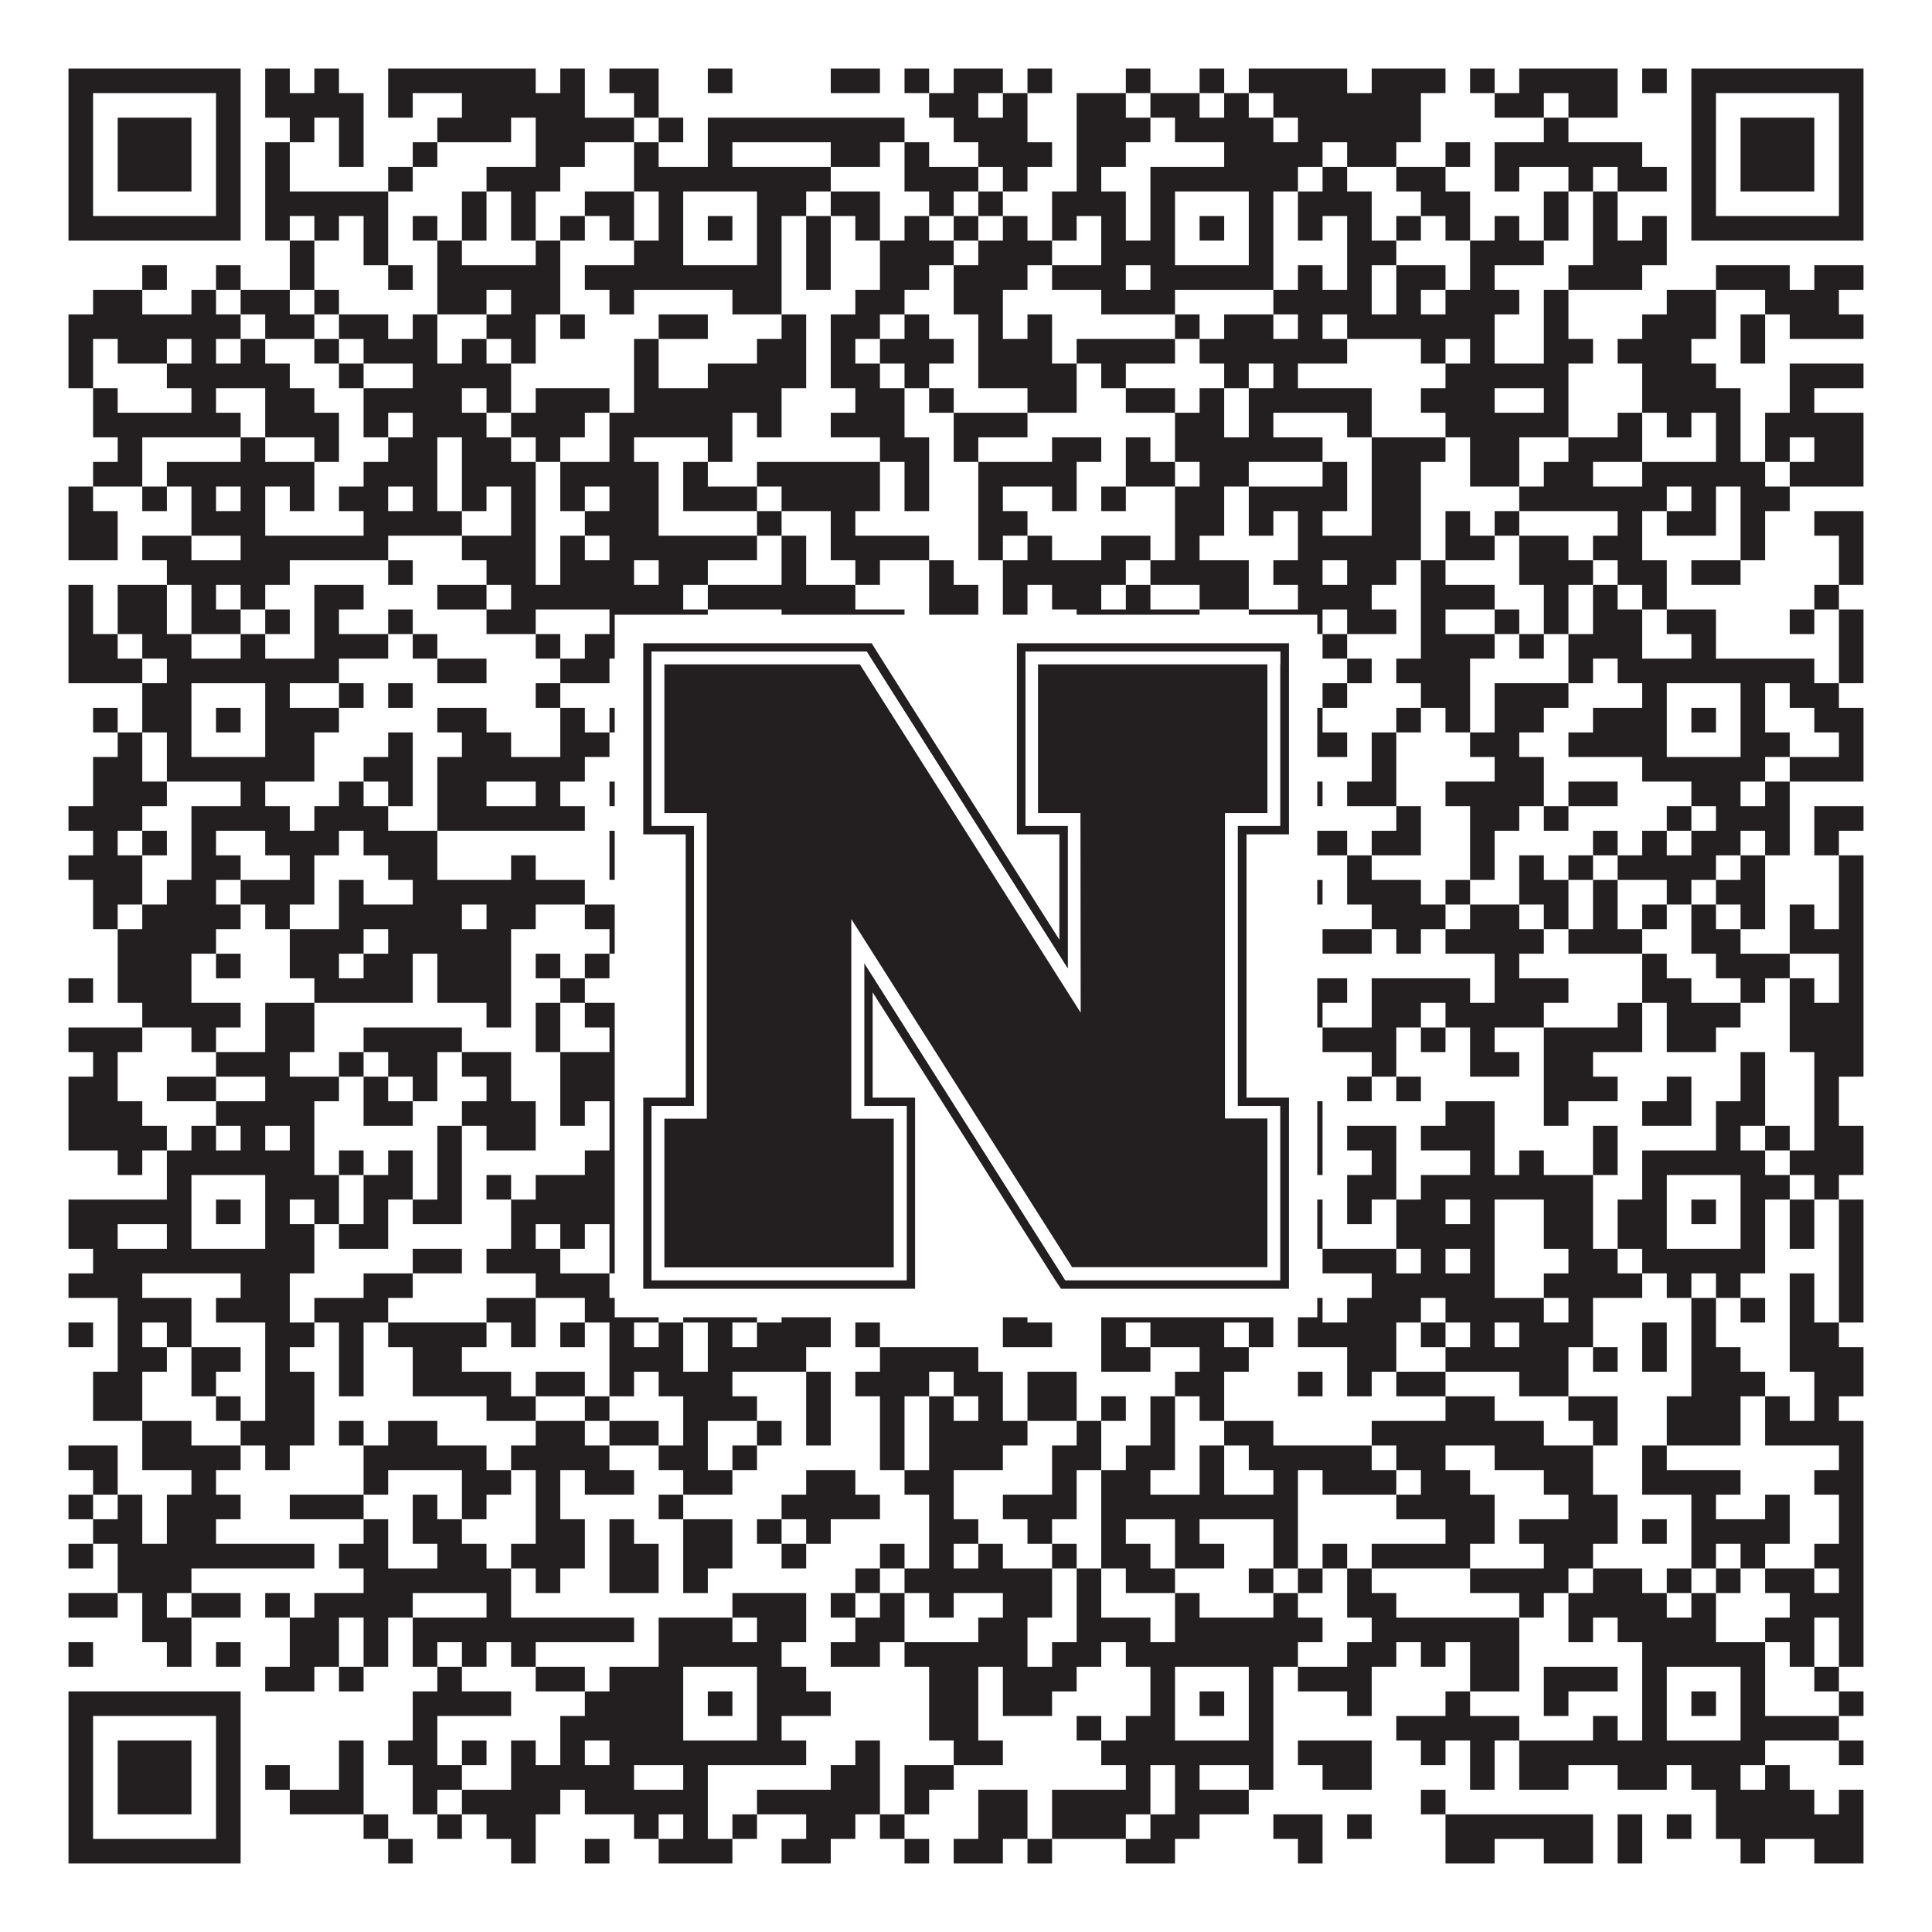
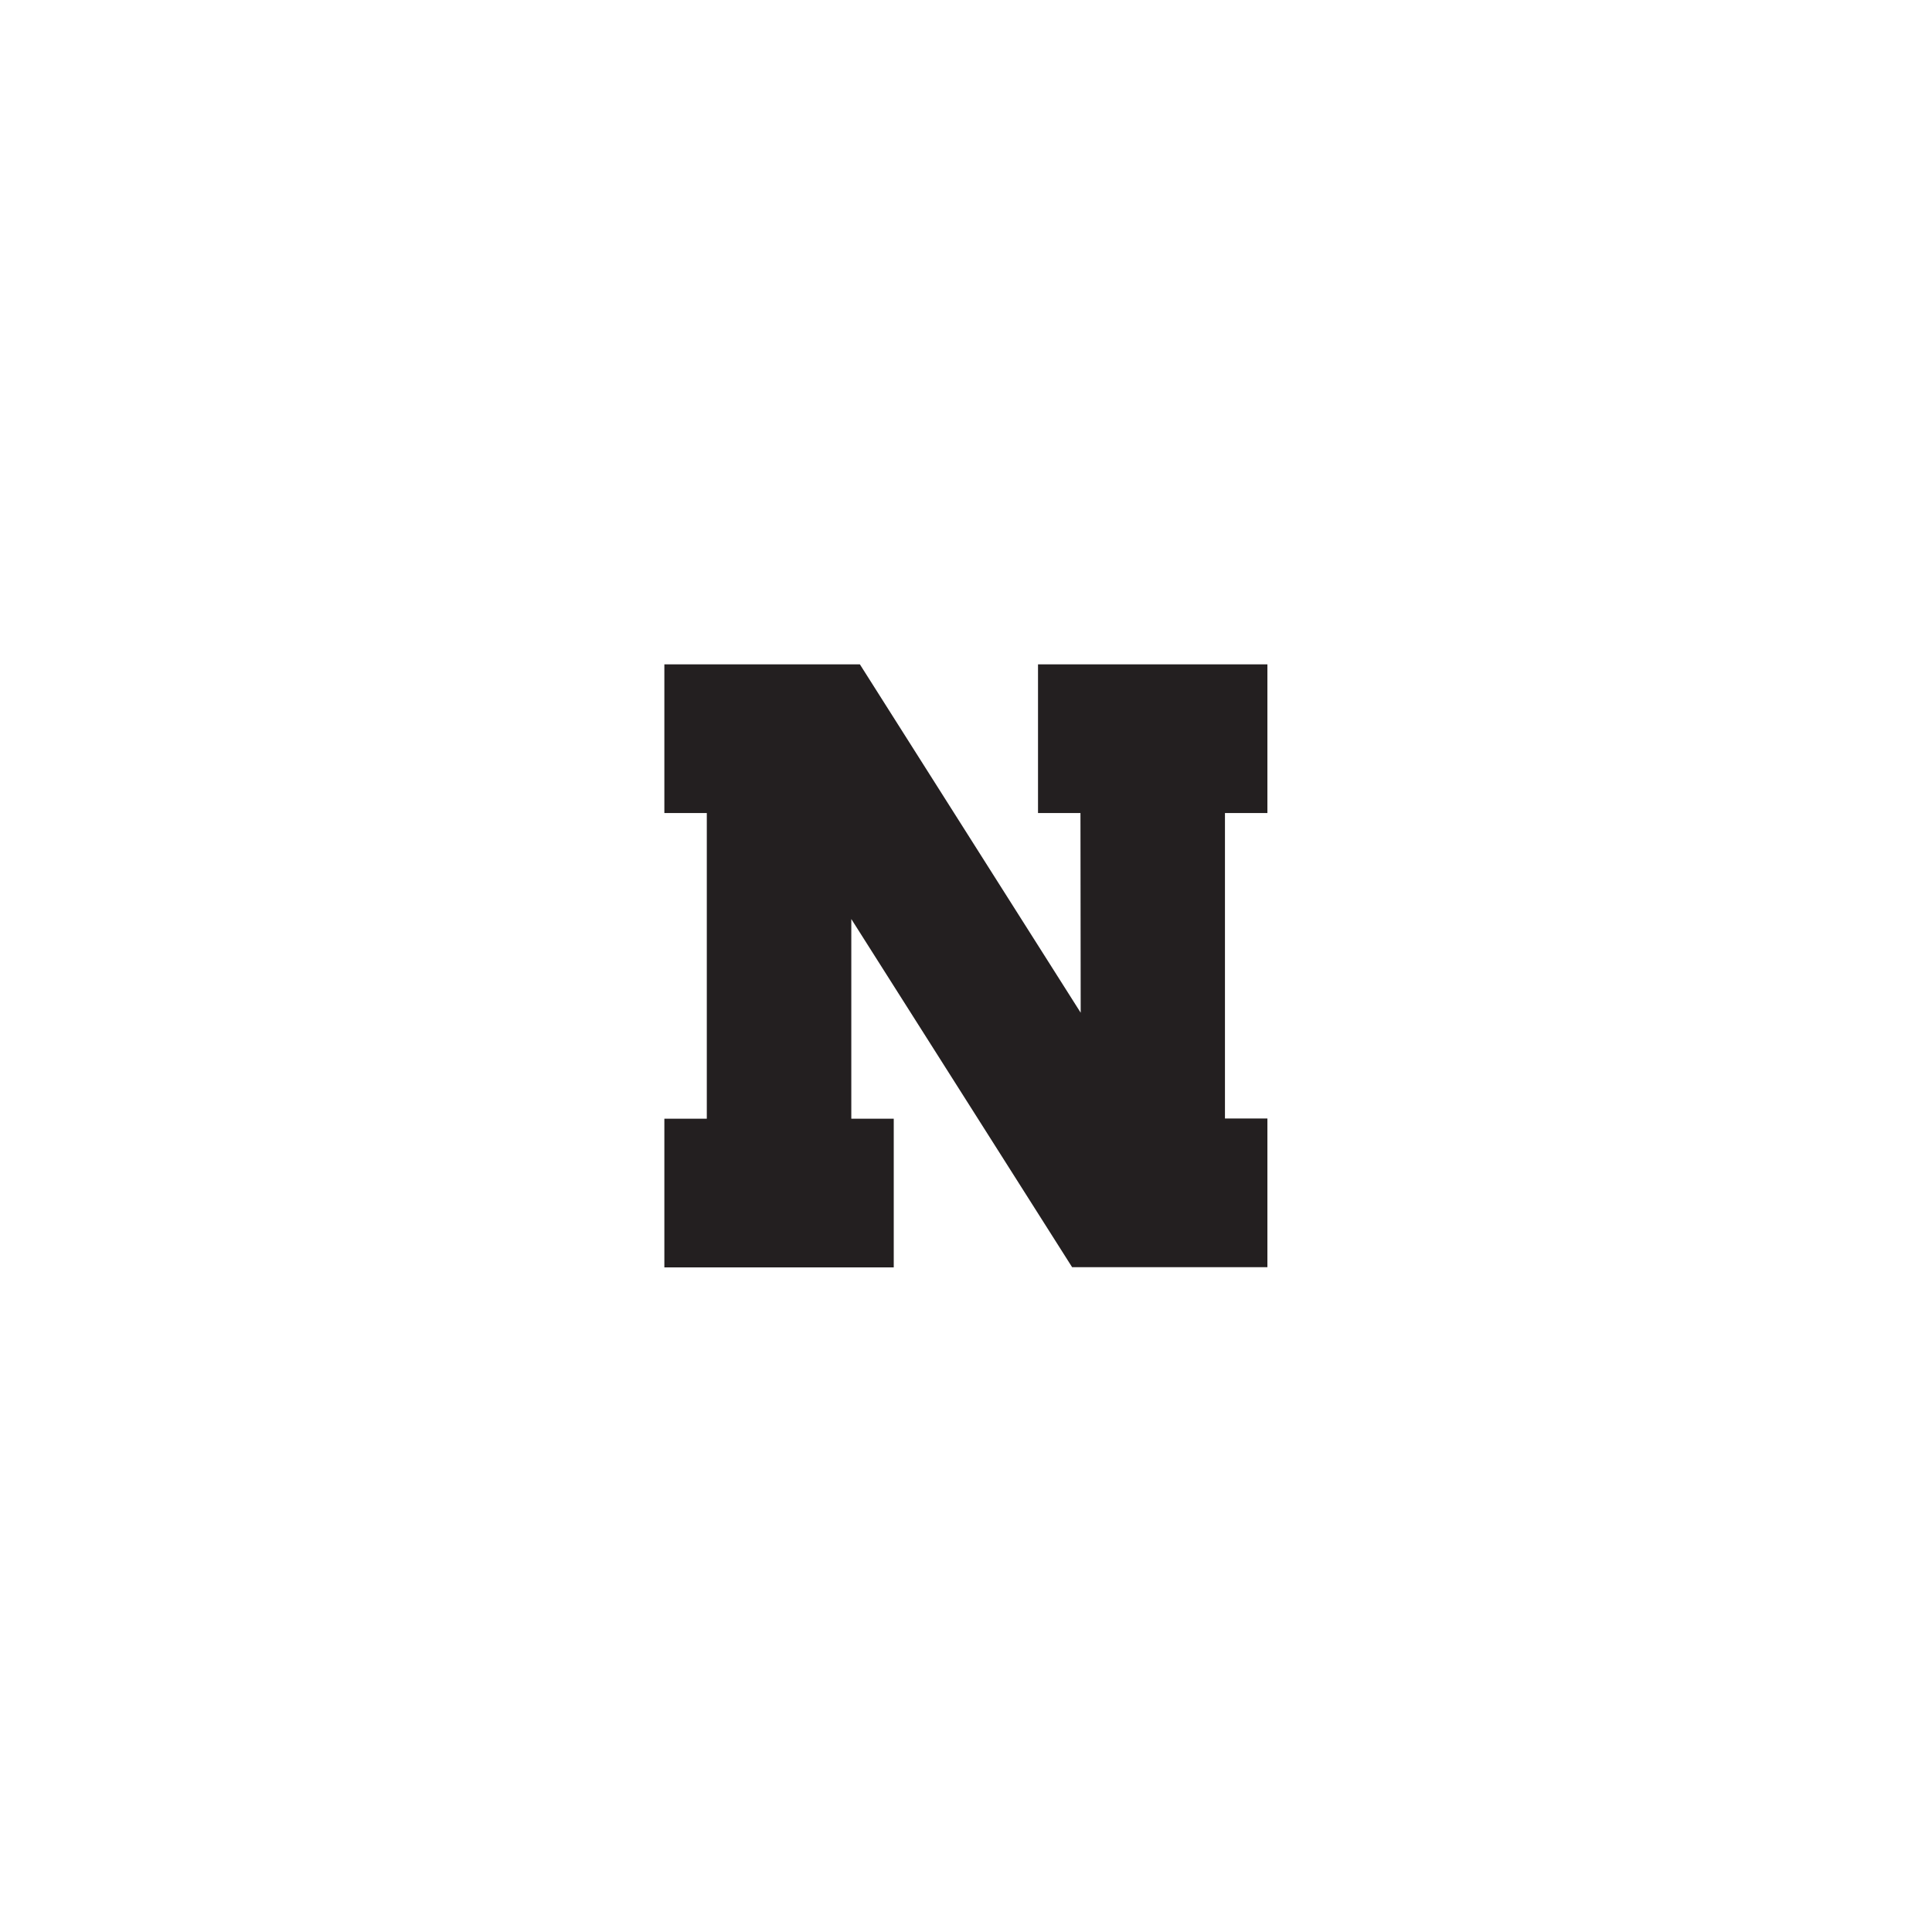
<svg xmlns="http://www.w3.org/2000/svg" version="1.1" width="1100px" height="1100px" viewBox="0 0 1100 1100">
  <rect x="0" y="0" width="1100" height="1100" fill="#ffffff" fill-opacity="1" />
-   <path fill="#231f20" fill-opacity="1" d="M39,39L137,39L137,53L39,53ZM151,39L165,39L165,53L151,53ZM179,39L193,39L193,53L179,53ZM221,39L305,39L305,53L221,53ZM319,39L333,39L333,53L319,53ZM347,39L375,39L375,53L347,53ZM403,39L417,39L417,53L403,53ZM473,39L501,39L501,53L473,53ZM515,39L529,39L529,53L515,53ZM543,39L571,39L571,53L543,53ZM585,39L599,39L599,53L585,53ZM641,39L655,39L655,53L641,53ZM683,39L697,39L697,53L683,53ZM711,39L767,39L767,53L711,53ZM781,39L823,39L823,53L781,53ZM837,39L851,39L851,53L837,53ZM865,39L921,39L921,53L865,53ZM935,39L949,39L949,53L935,53ZM963,39L1061,39L1061,53L963,53ZM39,53L53,53L53,67L39,67ZM123,53L137,53L137,67L123,67ZM151,53L207,53L207,67L151,67ZM221,53L235,53L235,67L221,67ZM263,53L333,53L333,67L263,67ZM361,53L375,53L375,67L361,67ZM529,53L557,53L557,67L529,67ZM571,53L585,53L585,67L571,67ZM613,53L641,53L641,67L613,67ZM655,53L683,53L683,67L655,67ZM697,53L711,53L711,67L697,67ZM725,53L809,53L809,67L725,67ZM851,53L879,53L879,67L851,67ZM893,53L921,53L921,67L893,67ZM963,53L977,53L977,67L963,67ZM1047,53L1061,53L1061,67L1047,67ZM39,67L53,67L53,81L39,81ZM67,67L109,67L109,81L67,81ZM123,67L137,67L137,81L123,81ZM165,67L179,67L179,81L165,81ZM193,67L207,67L207,81L193,81ZM249,67L291,67L291,81L249,81ZM305,67L361,67L361,81L305,81ZM375,67L389,67L389,81L375,81ZM403,67L515,67L515,81L403,81ZM543,67L585,67L585,81L543,81ZM613,67L655,67L655,81L613,81ZM669,67L725,67L725,81L669,81ZM739,67L809,67L809,81L739,81ZM879,67L893,67L893,81L879,81ZM963,67L977,67L977,81L963,81ZM991,67L1033,67L1033,81L991,81ZM1047,67L1061,67L1061,81L1047,81ZM39,81L53,81L53,95L39,95ZM67,81L109,81L109,95L67,95ZM123,81L137,81L137,95L123,95ZM151,81L165,81L165,95L151,95ZM193,81L207,81L207,95L193,95ZM235,81L249,81L249,95L235,95ZM305,81L333,81L333,95L305,95ZM361,81L375,81L375,95L361,95ZM403,81L417,81L417,95L403,95ZM473,81L501,81L501,95L473,95ZM515,81L529,81L529,95L515,95ZM557,81L599,81L599,95L557,95ZM613,81L641,81L641,95L613,95ZM697,81L753,81L753,95L697,95ZM767,81L795,81L795,95L767,95ZM823,81L837,81L837,95L823,95ZM851,81L935,81L935,95L851,95ZM963,81L977,81L977,95L963,95ZM991,81L1033,81L1033,95L991,95ZM1047,81L1061,81L1061,95L1047,95ZM39,95L53,95L53,109L39,109ZM67,95L109,95L109,109L67,109ZM123,95L137,95L137,109L123,109ZM151,95L165,95L165,109L151,109ZM221,95L235,95L235,109L221,109ZM277,95L319,95L319,109L277,109ZM361,95L473,95L473,109L361,109ZM515,95L557,95L557,109L515,109ZM571,95L585,95L585,109L571,109ZM613,95L627,95L627,109L613,109ZM655,95L739,95L739,109L655,109ZM753,95L767,95L767,109L753,109ZM795,95L823,95L823,109L795,109ZM851,95L865,95L865,109L851,109ZM893,95L907,95L907,109L893,109ZM921,95L949,95L949,109L921,109ZM963,95L977,95L977,109L963,109ZM991,95L1033,95L1033,109L991,109ZM1047,95L1061,95L1061,109L1047,109ZM39,109L53,109L53,123L39,123ZM123,109L137,109L137,123L123,123ZM151,109L221,109L221,123L151,123ZM263,109L277,109L277,123L263,123ZM291,109L305,109L305,123L291,123ZM333,109L361,109L361,123L333,123ZM375,109L389,109L389,123L375,123ZM431,109L459,109L459,123L431,123ZM473,109L501,109L501,123L473,123ZM529,109L543,109L543,123L529,123ZM557,109L571,109L571,123L557,123ZM599,109L641,109L641,123L599,123ZM655,109L669,109L669,123L655,123ZM711,109L725,109L725,123L711,123ZM739,109L781,109L781,123L739,123ZM809,109L837,109L837,123L809,123ZM879,109L893,109L893,123L879,123ZM907,109L921,109L921,123L907,123ZM963,109L977,109L977,123L963,123ZM1047,109L1061,109L1061,123L1047,123ZM39,123L137,123L137,137L39,137ZM151,123L165,123L165,137L151,137ZM179,123L193,123L193,137L179,137ZM207,123L221,123L221,137L207,137ZM235,123L249,123L249,137L235,137ZM263,123L277,123L277,137L263,137ZM291,123L305,123L305,137L291,137ZM319,123L333,123L333,137L319,137ZM347,123L361,123L361,137L347,137ZM375,123L389,123L389,137L375,137ZM403,123L417,123L417,137L403,137ZM431,123L445,123L445,137L431,137ZM459,123L473,123L473,137L459,137ZM487,123L501,123L501,137L487,137ZM515,123L529,123L529,137L515,137ZM543,123L557,123L557,137L543,137ZM571,123L585,123L585,137L571,137ZM599,123L613,123L613,137L599,137ZM627,123L641,123L641,137L627,137ZM655,123L669,123L669,137L655,137ZM683,123L697,123L697,137L683,137ZM711,123L725,123L725,137L711,137ZM739,123L753,123L753,137L739,137ZM767,123L781,123L781,137L767,137ZM795,123L809,123L809,137L795,137ZM823,123L837,123L837,137L823,137ZM851,123L865,123L865,137L851,137ZM879,123L893,123L893,137L879,137ZM907,123L921,123L921,137L907,137ZM935,123L949,123L949,137L935,137ZM963,123L1061,123L1061,137L963,137ZM165,137L179,137L179,151L165,151ZM207,137L221,137L221,151L207,151ZM249,137L263,137L263,151L249,151ZM305,137L319,137L319,151L305,151ZM361,137L389,137L389,151L361,151ZM431,137L445,137L445,151L431,151ZM459,137L473,137L473,151L459,151ZM501,137L543,137L543,151L501,151ZM557,137L599,137L599,151L557,151ZM627,137L669,137L669,151L627,151ZM711,137L725,137L725,151L711,151ZM767,137L795,137L795,151L767,151ZM837,137L879,137L879,151L837,151ZM907,137L949,137L949,151L907,151ZM81,151L95,151L95,165L81,165ZM123,151L137,151L137,165L123,165ZM165,151L179,151L179,165L165,165ZM221,151L235,151L235,165L221,165ZM249,151L319,151L319,165L249,165ZM333,151L445,151L445,165L333,165ZM459,151L473,151L473,165L459,165ZM501,151L529,151L529,165L501,165ZM543,151L585,151L585,165L543,165ZM599,151L641,151L641,165L599,165ZM655,151L725,151L725,165L655,165ZM739,151L753,151L753,165L739,165ZM767,151L781,151L781,165L767,165ZM795,151L823,151L823,165L795,165ZM837,151L851,151L851,165L837,165ZM893,151L935,151L935,165L893,165ZM977,151L1019,151L1019,165L977,165ZM1033,151L1061,151L1061,165L1033,165ZM53,165L81,165L81,179L53,179ZM109,165L123,165L123,179L109,179ZM137,165L165,165L165,179L137,179ZM179,165L193,165L193,179L179,179ZM249,165L277,165L277,179L249,179ZM291,165L319,165L319,179L291,179ZM347,165L361,165L361,179L347,179ZM417,165L445,165L445,179L417,179ZM487,165L515,165L515,179L487,179ZM543,165L571,165L571,179L543,179ZM627,165L669,165L669,179L627,179ZM725,165L781,165L781,179L725,179ZM795,165L809,165L809,179L795,179ZM823,165L865,165L865,179L823,179ZM879,165L893,165L893,179L879,179ZM949,165L977,165L977,179L949,179ZM1005,165L1047,165L1047,179L1005,179ZM39,179L137,179L137,193L39,193ZM151,179L179,179L179,193L151,193ZM193,179L221,179L221,193L193,193ZM235,179L249,179L249,193L235,193ZM277,179L305,179L305,193L277,193ZM319,179L333,179L333,193L319,193ZM375,179L403,179L403,193L375,193ZM445,179L459,179L459,193L445,193ZM473,179L501,179L501,193L473,193ZM515,179L529,179L529,193L515,193ZM557,179L571,179L571,193L557,193ZM585,179L599,179L599,193L585,193ZM669,179L683,179L683,193L669,193ZM697,179L725,179L725,193L697,193ZM739,179L753,179L753,193L739,193ZM767,179L851,179L851,193L767,193ZM879,179L893,179L893,193L879,193ZM935,179L977,179L977,193L935,193ZM991,179L1005,179L1005,193L991,193ZM1019,179L1061,179L1061,193L1019,193ZM39,193L53,193L53,207L39,207ZM67,193L95,193L95,207L67,207ZM109,193L123,193L123,207L109,207ZM137,193L151,193L151,207L137,207ZM179,193L193,193L193,207L179,207ZM207,193L249,193L249,207L207,207ZM263,193L277,193L277,207L263,207ZM291,193L305,193L305,207L291,207ZM361,193L375,193L375,207L361,207ZM431,193L459,193L459,207L431,207ZM473,193L487,193L487,207L473,207ZM501,193L543,193L543,207L501,207ZM557,193L599,193L599,207L557,207ZM613,193L669,193L669,207L613,207ZM683,193L767,193L767,207L683,207ZM809,193L823,193L823,207L809,207ZM837,193L851,193L851,207L837,207ZM879,193L907,193L907,207L879,207ZM921,193L963,193L963,207L921,207ZM991,193L1005,193L1005,207L991,207ZM39,207L53,207L53,221L39,221ZM95,207L165,207L165,221L95,221ZM193,207L207,207L207,221L193,221ZM235,207L291,207L291,221L235,221ZM361,207L375,207L375,221L361,221ZM403,207L459,207L459,221L403,221ZM473,207L501,207L501,221L473,221ZM515,207L529,207L529,221L515,221ZM557,207L613,207L613,221L557,221ZM627,207L641,207L641,221L627,221ZM697,207L711,207L711,221L697,221ZM725,207L739,207L739,221L725,221ZM823,207L893,207L893,221L823,221ZM935,207L977,207L977,221L935,221ZM1019,207L1061,207L1061,221L1019,221ZM53,221L67,221L67,235L53,235ZM109,221L123,221L123,235L109,235ZM151,221L179,221L179,235L151,235ZM207,221L263,221L263,235L207,235ZM277,221L291,221L291,235L277,235ZM305,221L347,221L347,235L305,235ZM361,221L445,221L445,235L361,235ZM487,221L515,221L515,235L487,235ZM529,221L543,221L543,235L529,235ZM585,221L613,221L613,235L585,235ZM641,221L669,221L669,235L641,235ZM683,221L697,221L697,235L683,235ZM711,221L781,221L781,235L711,235ZM809,221L851,221L851,235L809,235ZM879,221L893,221L893,235L879,235ZM935,221L991,221L991,235L935,235ZM1019,221L1033,221L1033,235L1019,235ZM53,235L137,235L137,249L53,249ZM151,235L193,235L193,249L151,249ZM207,235L221,235L221,249L207,249ZM235,235L277,235L277,249L235,249ZM291,235L333,235L333,249L291,249ZM347,235L417,235L417,249L347,249ZM431,235L445,235L445,249L431,249ZM473,235L515,235L515,249L473,249ZM543,235L585,235L585,249L543,249ZM669,235L697,235L697,249L669,249ZM711,235L725,235L725,249L711,249ZM767,235L781,235L781,249L767,249ZM823,235L893,235L893,249L823,249ZM921,235L935,235L935,249L921,249ZM949,235L963,235L963,249L949,249ZM977,235L991,235L991,249L977,249ZM1005,235L1061,235L1061,249L1005,249ZM67,249L81,249L81,263L67,263ZM137,249L151,249L151,263L137,263ZM179,249L193,249L193,263L179,263ZM221,249L249,249L249,263L221,263ZM263,249L291,249L291,263L263,263ZM305,249L319,249L319,263L305,263ZM347,249L361,249L361,263L347,263ZM403,249L417,249L417,263L403,263ZM501,249L529,249L529,263L501,263ZM543,249L557,249L557,263L543,263ZM599,249L627,249L627,263L599,263ZM641,249L655,249L655,263L641,263ZM669,249L753,249L753,263L669,263ZM781,249L823,249L823,263L781,263ZM837,249L865,249L865,263L837,263ZM893,249L935,249L935,263L893,263ZM977,249L991,249L991,263L977,263ZM1005,249L1019,249L1019,263L1005,263ZM1033,249L1061,249L1061,263L1033,263ZM53,263L81,263L81,277L53,277ZM95,263L179,263L179,277L95,277ZM207,263L249,263L249,277L207,277ZM263,263L305,263L305,277L263,277ZM319,263L375,263L375,277L319,277ZM389,263L403,263L403,277L389,277ZM431,263L501,263L501,277L431,277ZM515,263L529,263L529,277L515,277ZM557,263L613,263L613,277L557,277ZM641,263L669,263L669,277L641,277ZM683,263L711,263L711,277L683,277ZM753,263L767,263L767,277L753,277ZM781,263L809,263L809,277L781,277ZM837,263L865,263L865,277L837,277ZM879,263L907,263L907,277L879,277ZM935,263L1005,263L1005,277L935,277ZM1019,263L1061,263L1061,277L1019,277ZM39,277L53,277L53,291L39,291ZM81,277L95,277L95,291L81,291ZM109,277L123,277L123,291L109,291ZM137,277L151,277L151,291L137,291ZM165,277L179,277L179,291L165,291ZM193,277L221,277L221,291L193,291ZM235,277L249,277L249,291L235,291ZM263,277L277,277L277,291L263,291ZM291,277L305,277L305,291L291,291ZM319,277L333,277L333,291L319,291ZM347,277L375,277L375,291L347,291ZM389,277L431,277L431,291L389,291ZM445,277L501,277L501,291L445,291ZM515,277L529,277L529,291L515,291ZM557,277L571,277L571,291L557,291ZM599,277L613,277L613,291L599,291ZM627,277L641,277L641,291L627,291ZM669,277L697,277L697,291L669,291ZM711,277L767,277L767,291L711,291ZM781,277L809,277L809,291L781,291ZM865,277L949,277L949,291L865,291ZM963,277L977,277L977,291L963,291ZM991,277L1019,277L1019,291L991,291ZM39,291L67,291L67,305L39,305ZM109,291L151,291L151,305L109,305ZM207,291L263,291L263,305L207,305ZM291,291L305,291L305,305L291,305ZM333,291L375,291L375,305L333,305ZM431,291L445,291L445,305L431,305ZM473,291L487,291L487,305L473,305ZM557,291L585,291L585,305L557,305ZM669,291L697,291L697,305L669,305ZM711,291L725,291L725,305L711,305ZM739,291L753,291L753,305L739,305ZM781,291L809,291L809,305L781,305ZM823,291L837,291L837,305L823,305ZM851,291L865,291L865,305L851,305ZM921,291L935,291L935,305L921,305ZM949,291L977,291L977,305L949,305ZM991,291L1005,291L1005,305L991,305ZM1033,291L1061,291L1061,305L1033,305ZM39,305L67,305L67,319L39,319ZM81,305L109,305L109,319L81,319ZM137,305L221,305L221,319L137,319ZM263,305L305,305L305,319L263,319ZM319,305L333,305L333,319L319,319ZM347,305L431,305L431,319L347,319ZM445,305L459,305L459,319L445,319ZM473,305L529,305L529,319L473,319ZM557,305L571,305L571,319L557,319ZM585,305L599,305L599,319L585,319ZM627,305L655,305L655,319L627,319ZM669,305L683,305L683,319L669,319ZM739,305L809,305L809,319L739,319ZM823,305L851,305L851,319L823,319ZM865,305L893,305L893,319L865,319ZM907,305L935,305L935,319L907,319ZM991,305L1005,305L1005,319L991,319ZM1047,305L1061,305L1061,319L1047,319ZM95,319L165,319L165,333L95,333ZM221,319L235,319L235,333L221,333ZM277,319L305,319L305,333L277,333ZM319,319L361,319L361,333L319,333ZM375,319L403,319L403,333L375,333ZM445,319L459,319L459,333L445,333ZM487,319L501,319L501,333L487,333ZM529,319L543,319L543,333L529,333ZM571,319L641,319L641,333L571,333ZM655,319L711,319L711,333L655,333ZM725,319L753,319L753,333L725,333ZM767,319L795,319L795,333L767,333ZM809,319L823,319L823,333L809,333ZM865,319L907,319L907,333L865,333ZM921,319L949,319L949,333L921,333ZM963,319L991,319L991,333L963,333ZM1047,319L1061,319L1061,333L1047,333ZM39,333L53,333L53,347L39,347ZM67,333L95,333L95,347L67,347ZM109,333L123,333L123,347L109,347ZM137,333L151,333L151,347L137,347ZM179,333L207,333L207,347L179,347ZM249,333L277,333L277,347L249,347ZM291,333L389,333L389,347L291,347ZM403,333L487,333L487,347L403,347ZM529,333L557,333L557,347L529,347ZM571,333L585,333L585,347L571,347ZM599,333L627,333L627,347L599,347ZM641,333L655,333L655,347L641,347ZM683,333L711,333L711,347L683,347ZM739,333L781,333L781,347L739,347ZM809,333L851,333L851,347L809,347ZM879,333L893,333L893,347L879,347ZM907,333L921,333L921,347L907,347ZM935,333L949,333L949,347L935,347ZM1033,333L1047,333L1047,347L1033,347ZM39,347L53,347L53,361L39,361ZM67,347L95,347L95,361L67,361ZM109,347L137,347L137,361L109,361ZM151,347L165,347L165,361L151,361ZM179,347L193,347L193,361L179,361ZM221,347L235,347L235,361L221,361ZM277,347L305,347L305,361L277,361ZM347,347L403,347L403,361L347,361ZM445,347L515,347L515,361L445,361ZM529,347L557,347L557,361L529,361ZM571,347L585,347L585,361L571,361ZM613,347L683,347L683,361L613,361ZM711,347L753,347L753,361L711,361ZM767,347L795,347L795,361L767,361ZM809,347L823,347L823,361L809,361ZM851,347L865,347L865,361L851,361ZM879,347L893,347L893,361L879,361ZM907,347L935,347L935,361L907,361ZM949,347L977,347L977,361L949,361ZM1019,347L1033,347L1033,361L1019,361ZM1047,347L1061,347L1061,361L1047,361ZM39,361L67,361L67,375L39,375ZM81,361L109,361L109,375L81,375ZM137,361L151,361L151,375L137,375ZM179,361L221,361L221,375L179,375ZM235,361L249,361L249,375L235,375ZM305,361L319,361L319,375L305,375ZM333,361L403,361L403,375L333,375ZM431,361L445,361L445,375L431,375ZM473,361L487,361L487,375L473,375ZM501,361L515,361L515,375L501,375ZM529,361L543,361L543,375L529,375ZM557,361L585,361L585,375L557,375ZM627,361L641,361L641,375L627,375ZM655,361L683,361L683,375L655,375ZM697,361L739,361L739,375L697,375ZM753,361L767,361L767,375L753,375ZM809,361L851,361L851,375L809,375ZM865,361L879,361L879,375L865,375ZM893,361L935,361L935,375L893,375ZM963,361L977,361L977,375L963,375ZM1047,361L1061,361L1061,375L1047,375ZM39,375L81,375L81,389L39,389ZM95,375L193,375L193,389L95,389ZM249,375L277,375L277,389L249,389ZM319,375L347,375L347,389L319,389ZM361,375L501,375L501,389L361,389ZM515,375L585,375L585,389L515,389ZM599,375L739,375L739,389L599,389ZM767,375L781,375L781,389L767,389ZM795,375L837,375L837,389L795,389ZM893,375L907,375L907,389L893,389ZM921,375L1033,375L1033,389L921,389ZM1047,375L1061,375L1061,389L1047,389ZM81,389L109,389L109,403L81,403ZM151,389L165,389L165,403L151,403ZM193,389L207,389L207,403L193,403ZM221,389L235,389L235,403L221,403ZM305,389L319,389L319,403L305,403ZM361,389L389,389L389,403L361,403ZM431,389L445,389L445,403L431,403ZM487,389L501,389L501,403L487,403ZM515,389L543,389L543,403L515,403ZM557,389L571,389L571,403L557,403ZM655,389L669,389L669,403L655,403ZM711,389L739,389L739,403L711,403ZM753,389L767,389L767,403L753,403ZM809,389L837,389L837,403L809,403ZM851,389L893,389L893,403L851,403ZM935,389L949,389L949,403L935,403ZM991,389L1005,389L1005,403L991,403ZM1019,389L1047,389L1047,403L1019,403ZM53,403L67,403L67,417L53,417ZM81,403L109,403L109,417L81,417ZM123,403L137,403L137,417L123,417ZM151,403L193,403L193,417L151,417ZM249,403L277,403L277,417L249,417ZM319,403L333,403L333,417L319,417ZM347,403L361,403L361,417L347,417ZM375,403L389,403L389,417L375,417ZM403,403L417,403L417,417L403,417ZM431,403L445,403L445,417L431,417ZM459,403L487,403L487,417L459,417ZM501,403L529,403L529,417L501,417ZM543,403L557,403L557,417L543,417ZM585,403L599,403L599,417L585,417ZM613,403L641,403L641,417L613,417ZM655,403L669,403L669,417L655,417ZM683,403L697,403L697,417L683,417ZM711,403L725,403L725,417L711,417ZM739,403L753,403L753,417L739,417ZM795,403L809,403L809,417L795,417ZM823,403L837,403L837,417L823,417ZM851,403L879,403L879,417L851,417ZM907,403L949,403L949,417L907,417ZM963,403L977,403L977,417L963,417ZM991,403L1005,403L1005,417L991,417ZM1033,403L1061,403L1061,417L1033,417ZM67,417L81,417L81,431L67,431ZM95,417L109,417L109,431L95,431ZM151,417L179,417L179,431L151,431ZM221,417L235,417L235,431L221,431ZM263,417L291,417L291,431L263,431ZM319,417L347,417L347,431L319,431ZM375,417L389,417L389,431L375,431ZM431,417L487,417L487,431L431,431ZM515,417L529,417L529,431L515,431ZM543,417L557,417L557,431L543,431ZM613,417L669,417L669,431L613,431ZM711,417L767,417L767,431L711,431ZM781,417L795,417L795,431L781,431ZM837,417L865,417L865,431L837,431ZM893,417L949,417L949,431L893,431ZM991,417L1019,417L1019,431L991,431ZM1047,417L1061,417L1061,431L1047,431ZM53,431L81,431L81,445L53,445ZM95,431L179,431L179,445L95,445ZM207,431L235,431L235,445L207,445ZM249,431L333,431L333,445L249,445ZM375,431L445,431L445,445L375,445ZM473,431L487,431L487,445L473,445ZM501,431L515,431L515,445L501,445ZM529,431L571,431L571,445L529,445ZM599,431L641,431L641,445L599,445ZM655,431L739,431L739,445L655,445ZM781,431L795,431L795,445L781,445ZM851,431L879,431L879,445L851,445ZM935,431L1005,431L1005,445L935,445ZM1019,431L1061,431L1061,445L1019,445ZM53,445L95,445L95,459L53,459ZM137,445L151,445L151,459L137,459ZM193,445L207,445L207,459L193,459ZM221,445L235,445L235,459L221,459ZM249,445L277,445L277,459L249,459ZM305,445L319,445L319,459L305,459ZM347,445L375,445L375,459L347,459ZM403,445L417,445L417,459L403,459ZM445,445L459,445L459,459L445,459ZM473,445L529,445L529,459L473,459ZM543,445L599,445L599,459L543,459ZM613,445L627,445L627,459L613,459ZM655,445L683,445L683,459L655,459ZM725,445L753,445L753,459L725,459ZM767,445L795,445L795,459L767,459ZM823,445L879,445L879,459L823,459ZM893,445L921,445L921,459L893,459ZM963,445L991,445L991,459L963,459ZM1005,445L1019,445L1019,459L1005,459ZM39,459L81,459L81,473L39,473ZM109,459L165,459L165,473L109,473ZM179,459L221,459L221,473L179,473ZM249,459L333,459L333,473L249,473ZM361,459L389,459L389,473L361,473ZM403,459L417,459L417,473L403,473ZM431,459L459,459L459,473L431,473ZM501,459L515,459L515,473L501,473ZM529,459L543,459L543,473L529,473ZM571,459L599,459L599,473L571,473ZM613,459L627,459L627,473L613,473ZM655,459L669,459L669,473L655,473ZM697,459L725,459L725,473L697,473ZM795,459L809,459L809,473L795,473ZM837,459L865,459L865,473L837,473ZM879,459L893,459L893,473L879,473ZM949,459L963,459L963,473L949,473ZM977,459L1019,459L1019,473L977,473ZM1033,459L1061,459L1061,473L1033,473ZM53,473L67,473L67,487L53,487ZM81,473L95,473L95,487L81,487ZM109,473L123,473L123,487L109,487ZM151,473L193,473L193,487L151,487ZM207,473L249,473L249,487L207,487ZM347,473L445,473L445,487L347,487ZM487,473L501,473L501,487L487,487ZM515,473L543,473L543,487L515,487ZM585,473L641,473L641,487L585,487ZM655,473L697,473L697,487L655,487ZM711,473L725,473L725,487L711,487ZM739,473L767,473L767,487L739,487ZM781,473L809,473L809,487L781,487ZM837,473L851,473L851,487L837,487ZM907,473L921,473L921,487L907,487ZM935,473L949,473L949,487L935,487ZM963,473L991,473L991,487L963,487ZM1005,473L1019,473L1019,487L1005,487ZM1033,473L1047,473L1047,487L1033,487ZM39,487L81,487L81,501L39,501ZM109,487L137,487L137,501L109,501ZM165,487L179,487L179,501L165,501ZM221,487L249,487L249,501L221,501ZM291,487L305,487L305,501L291,501ZM347,487L375,487L375,501L347,501ZM389,487L403,487L403,501L389,501ZM417,487L431,487L431,501L417,501ZM445,487L473,487L473,501L445,501ZM529,487L543,487L543,501L529,501ZM557,487L585,487L585,501L557,501ZM599,487L613,487L613,501L599,501ZM683,487L711,487L711,501L683,501ZM725,487L739,487L739,501L725,501ZM767,487L781,487L781,501L767,501ZM837,487L851,487L851,501L837,501ZM865,487L879,487L879,501L865,501ZM893,487L907,487L907,501L893,501ZM921,487L977,487L977,501L921,501ZM991,487L1005,487L1005,501L991,501ZM1047,487L1061,487L1061,501L1047,501ZM53,501L81,501L81,515L53,515ZM95,501L123,501L123,515L95,515ZM137,501L179,501L179,515L137,515ZM193,501L207,501L207,515L193,515ZM235,501L333,501L333,515L235,515ZM375,501L403,501L403,515L375,515ZM417,501L431,501L431,515L417,515ZM445,501L473,501L473,515L445,515ZM529,501L557,501L557,515L529,515ZM571,501L599,501L599,515L571,515ZM613,501L669,501L669,515L613,515ZM683,501L697,501L697,515L683,515ZM711,501L725,501L725,515L711,515ZM739,501L753,501L753,515L739,515ZM767,501L809,501L809,515L767,515ZM823,501L837,501L837,515L823,515ZM865,501L893,501L893,515L865,515ZM907,501L921,501L921,515L907,515ZM949,501L963,501L963,515L949,515ZM977,501L1005,501L1005,515L977,515ZM1047,501L1061,501L1061,515L1047,515ZM53,515L67,515L67,529L53,529ZM81,515L137,515L137,529L81,529ZM151,515L165,515L165,529L151,529ZM193,515L263,515L263,529L193,529ZM277,515L305,515L305,529L277,529ZM333,515L403,515L403,529L333,529ZM417,515L431,515L431,529L417,529ZM445,515L473,515L473,529L445,529ZM557,515L571,515L571,529L557,529ZM599,515L613,515L613,529L599,529ZM655,515L683,515L683,529L655,529ZM697,515L711,515L711,529L697,529ZM725,515L739,515L739,529L725,529ZM781,515L823,515L823,529L781,529ZM837,515L865,515L865,529L837,529ZM879,515L893,515L893,529L879,529ZM907,515L921,515L921,529L907,529ZM935,515L949,515L949,529L935,529ZM963,515L977,515L977,529L963,529ZM991,515L1005,515L1005,529L991,529ZM1019,515L1033,515L1033,529L1019,529ZM1047,515L1061,515L1061,529L1047,529ZM67,529L123,529L123,543L67,543ZM165,529L207,529L207,543L165,543ZM221,529L291,529L291,543L221,543ZM347,529L389,529L389,543L347,543ZM417,529L445,529L445,543L417,543ZM473,529L501,529L501,543L473,543ZM515,529L571,529L571,543L515,543ZM585,529L599,529L599,543L585,543ZM613,529L627,529L627,543L613,543ZM641,529L669,529L669,543L641,543ZM711,529L739,529L739,543L711,543ZM753,529L781,529L781,543L753,543ZM795,529L809,529L809,543L795,543ZM823,529L879,529L879,543L823,543ZM893,529L935,529L935,543L893,543ZM963,529L991,529L991,543L963,543ZM1019,529L1061,529L1061,543L1019,543ZM67,543L109,543L109,557L67,557ZM123,543L137,543L137,557L123,557ZM165,543L193,543L193,557L165,557ZM207,543L235,543L235,557L207,557ZM249,543L291,543L291,557L249,557ZM305,543L319,543L319,557L305,557ZM333,543L347,543L347,557L333,557ZM417,543L431,543L431,557L417,557ZM487,543L501,543L501,557L487,557ZM529,543L557,543L557,557L529,557ZM571,543L613,543L613,557L571,557ZM655,543L683,543L683,557L655,557ZM697,543L739,543L739,557L697,557ZM851,543L865,543L865,557L851,557ZM935,543L949,543L949,557L935,557ZM977,543L1019,543L1019,557L977,557ZM1047,543L1061,543L1061,557L1047,557ZM39,557L53,557L53,571L39,571ZM67,557L109,557L109,571L67,571ZM179,557L235,557L235,571L179,571ZM249,557L291,557L291,571L249,571ZM319,557L333,557L333,571L319,571ZM361,557L375,557L375,571L361,571ZM389,557L403,557L403,571L389,571ZM445,557L501,557L501,571L445,571ZM529,557L543,557L543,571L529,571ZM557,557L571,557L571,571L557,571ZM599,557L613,557L613,571L599,571ZM641,557L655,557L655,571L641,571ZM669,557L697,557L697,571L669,571ZM739,557L767,557L767,571L739,571ZM781,557L837,557L837,571L781,571ZM851,557L893,557L893,571L851,571ZM935,557L963,557L963,571L935,571ZM991,557L1005,557L1005,571L991,571ZM1019,557L1033,557L1033,571L1019,571ZM1047,557L1061,557L1061,571L1047,571ZM81,571L137,571L137,585L81,585ZM151,571L179,571L179,585L151,585ZM277,571L291,571L291,585L277,585ZM305,571L319,571L319,585L305,585ZM333,571L417,571L417,585L333,585ZM431,571L473,571L473,585L431,585ZM515,571L529,571L529,585L515,585ZM543,571L557,571L557,585L543,585ZM571,571L613,571L613,585L571,585ZM655,571L669,571L669,585L655,585ZM683,571L697,571L697,585L683,585ZM711,571L725,571L725,585L711,585ZM739,571L753,571L753,585L739,585ZM781,571L809,571L809,585L781,585ZM823,571L879,571L879,585L823,585ZM921,571L935,571L935,585L921,585ZM949,571L991,571L991,585L949,585ZM1019,571L1061,571L1061,585L1019,585ZM39,585L81,585L81,599L39,599ZM109,585L123,585L123,599L109,599ZM151,585L179,585L179,599L151,599ZM207,585L263,585L263,599L207,599ZM305,585L319,585L319,599L305,599ZM347,585L361,585L361,599L347,599ZM389,585L403,585L403,599L389,599ZM417,585L431,585L431,599L417,599ZM487,585L501,585L501,599L487,599ZM515,585L543,585L543,599L515,599ZM571,585L641,585L641,599L571,599ZM683,585L697,585L697,599L683,599ZM711,585L739,585L739,599L711,599ZM753,585L795,585L795,599L753,599ZM809,585L823,585L823,599L809,599ZM837,585L851,585L851,599L837,599ZM879,585L935,585L935,599L879,599ZM949,585L977,585L977,599L949,599ZM1019,585L1061,585L1061,599L1019,599ZM53,599L67,599L67,613L53,613ZM123,599L165,599L165,613L123,613ZM193,599L207,599L207,613L193,613ZM221,599L249,599L249,613L221,613ZM263,599L291,599L291,613L263,613ZM319,599L375,599L375,613L319,613ZM389,599L403,599L403,613L389,613ZM459,599L501,599L501,613L459,613ZM557,599L571,599L571,613L557,613ZM585,599L613,599L613,613L585,613ZM627,599L655,599L655,613L627,613ZM697,599L725,599L725,613L697,613ZM781,599L795,599L795,613L781,613ZM837,599L865,599L865,613L837,613ZM879,599L907,599L907,613L879,613ZM991,599L1005,599L1005,613L991,613ZM1033,599L1061,599L1061,613L1033,613ZM39,613L67,613L67,627L39,627ZM95,613L123,613L123,627L95,627ZM151,613L193,613L193,627L151,627ZM207,613L221,613L221,627L207,627ZM235,613L249,613L249,627L235,627ZM277,613L291,613L291,627L277,627ZM319,613L375,613L375,627L319,627ZM389,613L417,613L417,627L389,627ZM445,613L473,613L473,627L445,627ZM487,613L557,613L557,627L487,627ZM571,613L627,613L627,627L571,627ZM641,613L655,613L655,627L641,627ZM669,613L697,613L697,627L669,627ZM725,613L739,613L739,627L725,627ZM767,613L781,613L781,627L767,627ZM795,613L809,613L809,627L795,627ZM879,613L921,613L921,627L879,627ZM949,613L963,613L963,627L949,627ZM991,613L1005,613L1005,627L991,627ZM1033,613L1047,613L1047,627L1033,627ZM39,627L81,627L81,641L39,641ZM123,627L179,627L179,641L123,641ZM207,627L235,627L235,641L207,641ZM263,627L305,627L305,641L263,641ZM319,627L333,627L333,641L319,641ZM347,627L403,627L403,641L347,641ZM445,627L459,627L459,641L445,641ZM515,627L529,627L529,641L515,641ZM557,627L571,627L571,641L557,641ZM585,627L613,627L613,641L585,641ZM683,627L753,627L753,641L683,641ZM823,627L851,627L851,641L823,641ZM879,627L893,627L893,641L879,641ZM935,627L963,627L963,641L935,641ZM977,627L1005,627L1005,641L977,641ZM1033,627L1047,627L1047,641L1033,641ZM39,641L95,641L95,655L39,655ZM109,641L123,641L123,655L109,655ZM137,641L151,641L151,655L137,655ZM165,641L179,641L179,655L165,655ZM249,641L263,641L263,655L249,655ZM277,641L305,641L305,655L277,655ZM347,641L361,641L361,655L347,655ZM431,641L501,641L501,655L431,655ZM529,641L599,641L599,655L529,655ZM613,641L627,641L627,655L613,655ZM739,641L753,641L753,655L739,655ZM767,641L795,641L795,655L767,655ZM809,641L851,641L851,655L809,655ZM907,641L921,641L921,655L907,655ZM977,641L991,641L991,655L977,655ZM1005,641L1019,641L1019,655L1005,655ZM1033,641L1061,641L1061,655L1033,655ZM67,655L81,655L81,669L67,669ZM95,655L179,655L179,669L95,669ZM193,655L207,655L207,669L193,669ZM221,655L235,655L235,669L221,669ZM249,655L263,655L263,669L249,669ZM333,655L361,655L361,669L333,669ZM375,655L459,655L459,669L375,669ZM487,655L585,655L585,669L487,669ZM599,655L627,655L627,669L599,669ZM641,655L725,655L725,669L641,669ZM739,655L753,655L753,669L739,669ZM781,655L795,655L795,669L781,669ZM837,655L851,655L851,669L837,669ZM865,655L879,655L879,669L865,669ZM907,655L921,655L921,669L907,669ZM935,655L1005,655L1005,669L935,669ZM1019,655L1061,655L1061,669L1019,669ZM95,669L109,669L109,683L95,683ZM151,669L193,669L193,683L151,683ZM207,669L235,669L235,683L207,683ZM249,669L263,669L263,683L249,683ZM277,669L291,669L291,683L277,683ZM305,669L361,669L361,683L305,683ZM375,669L389,669L389,683L375,683ZM431,669L445,669L445,683L431,683ZM459,669L473,669L473,683L459,683ZM487,669L501,669L501,683L487,683ZM529,669L543,669L543,683L529,683ZM599,669L627,669L627,683L599,683ZM655,669L669,669L669,683L655,683ZM711,669L739,669L739,683L711,683ZM767,669L795,669L795,683L767,683ZM809,669L907,669L907,683L809,683ZM935,669L949,669L949,683L935,683ZM991,669L1019,669L1019,683L991,683ZM1033,669L1047,669L1047,683L1033,683ZM39,683L109,683L109,697L39,697ZM123,683L137,683L137,697L123,697ZM151,683L165,683L165,697L151,697ZM179,683L193,683L193,697L179,697ZM207,683L221,683L221,697L207,697ZM235,683L263,683L263,697L235,697ZM291,683L361,683L361,697L291,697ZM375,683L389,683L389,697L375,697ZM403,683L417,683L417,697L403,697ZM431,683L501,683L501,697L431,697ZM515,683L585,683L585,697L515,697ZM641,683L669,683L669,697L641,697ZM683,683L697,683L697,697L683,697ZM711,683L725,683L725,697L711,697ZM739,683L753,683L753,697L739,697ZM767,683L781,683L781,697L767,697ZM795,683L823,683L823,697L795,697ZM837,683L851,683L851,697L837,697ZM879,683L907,683L907,697L879,697ZM921,683L949,683L949,697L921,697ZM963,683L977,683L977,697L963,697ZM991,683L1005,683L1005,697L991,697ZM1019,683L1033,683L1033,697L1019,697ZM1047,683L1061,683L1061,697L1047,697ZM39,697L67,697L67,711L39,711ZM95,697L109,697L109,711L95,711ZM151,697L179,697L179,711L151,711ZM193,697L221,697L221,711L193,711ZM291,697L305,697L305,711L291,711ZM319,697L333,697L333,711L319,711ZM347,697L389,697L389,711L347,711ZM431,697L459,697L459,711L431,711ZM473,697L501,697L501,711L473,711ZM557,697L571,697L571,711L557,711ZM627,697L641,697L641,711L627,711ZM655,697L669,697L669,711L655,711ZM711,697L753,697L753,711L711,711ZM795,697L851,697L851,711L795,711ZM879,697L907,697L907,711L879,711ZM921,697L949,697L949,711L921,711ZM991,697L1005,697L1005,711L991,711ZM1019,697L1033,697L1033,711L1019,711ZM1047,697L1061,697L1061,711L1047,711ZM53,711L179,711L179,725L53,725ZM235,711L263,711L263,725L235,725ZM277,711L319,711L319,725L277,725ZM347,711L445,711L445,725L347,725ZM459,711L501,711L501,725L459,725ZM571,711L585,711L585,725L571,725ZM613,711L725,711L725,725L613,725ZM753,711L795,711L795,725L753,725ZM809,711L823,711L823,725L809,725ZM837,711L851,711L851,725L837,725ZM893,711L921,711L921,725L893,725ZM935,711L1005,711L1005,725L935,725ZM1047,711L1061,711L1061,725L1047,725ZM39,725L81,725L81,739L39,739ZM137,725L165,725L165,739L137,739ZM207,725L235,725L235,739L207,739ZM305,725L347,725L347,739L305,739ZM375,725L403,725L403,739L375,739ZM417,725L431,725L431,739L417,739ZM445,725L459,725L459,739L445,739ZM473,725L515,725L515,739L473,739ZM529,725L557,725L557,739L529,739ZM571,725L599,725L599,739L571,739ZM613,725L641,725L641,739L613,739ZM781,725L851,725L851,739L781,739ZM879,725L935,725L935,739L879,739ZM949,725L963,725L963,739L949,739ZM977,725L991,725L991,739L977,739ZM1019,725L1033,725L1033,739L1019,739ZM1047,725L1061,725L1061,739L1047,739ZM67,739L109,739L109,753L67,753ZM123,739L165,739L165,753L123,753ZM179,739L221,739L221,753L179,753ZM277,739L305,739L305,753L277,753ZM333,739L375,739L375,753L333,753ZM389,739L431,739L431,753L389,753ZM445,739L473,739L473,753L445,753ZM571,739L585,739L585,753L571,753ZM627,739L725,739L725,753L627,753ZM739,739L753,739L753,753L739,753ZM767,739L809,739L809,753L767,753ZM823,739L879,739L879,753L823,753ZM893,739L907,739L907,753L893,753ZM963,739L977,739L977,753L963,753ZM991,739L1005,739L1005,753L991,753ZM1019,739L1033,739L1033,753L1019,753ZM1047,739L1061,739L1061,753L1047,753ZM39,753L53,753L53,767L39,767ZM67,753L81,753L81,767L67,767ZM95,753L109,753L109,767L95,767ZM151,753L179,753L179,767L151,767ZM193,753L207,753L207,767L193,767ZM221,753L277,753L277,767L221,767ZM291,753L305,753L305,767L291,767ZM319,753L333,753L333,767L319,767ZM347,753L361,753L361,767L347,767ZM375,753L389,753L389,767L375,767ZM403,753L417,753L417,767L403,767ZM431,753L473,753L473,767L431,767ZM487,753L501,753L501,767L487,767ZM571,753L599,753L599,767L571,767ZM627,753L641,753L641,767L627,767ZM655,753L697,753L697,767L655,767ZM711,753L725,753L725,767L711,767ZM739,753L795,753L795,767L739,767ZM809,753L823,753L823,767L809,767ZM837,753L851,753L851,767L837,767ZM865,753L907,753L907,767L865,767ZM935,753L949,753L949,767L935,767ZM963,753L977,753L977,767L963,767ZM1019,753L1047,753L1047,767L1019,767ZM67,767L95,767L95,781L67,781ZM109,767L137,767L137,781L109,781ZM151,767L165,767L165,781L151,781ZM193,767L207,767L207,781L193,781ZM235,767L263,767L263,781L235,781ZM347,767L389,767L389,781L347,781ZM403,767L459,767L459,781L403,781ZM501,767L557,767L557,781L501,781ZM627,767L655,767L655,781L627,781ZM683,767L711,767L711,781L683,781ZM767,767L795,767L795,781L767,781ZM823,767L893,767L893,781L823,781ZM907,767L921,767L921,781L907,781ZM935,767L949,767L949,781L935,781ZM963,767L991,767L991,781L963,781ZM1019,767L1061,767L1061,781L1019,781ZM53,781L81,781L81,795L53,795ZM109,781L123,781L123,795L109,795ZM151,781L179,781L179,795L151,795ZM193,781L207,781L207,795L193,795ZM235,781L291,781L291,795L235,795ZM305,781L333,781L333,795L305,795ZM347,781L361,781L361,795L347,795ZM375,781L417,781L417,795L375,795ZM459,781L473,781L473,795L459,795ZM487,781L529,781L529,795L487,795ZM543,781L571,781L571,795L543,795ZM585,781L613,781L613,795L585,795ZM669,781L697,781L697,795L669,795ZM739,781L753,781L753,795L739,795ZM767,781L781,781L781,795L767,795ZM795,781L823,781L823,795L795,795ZM865,781L893,781L893,795L865,795ZM963,781L1005,781L1005,795L963,795ZM1033,781L1061,781L1061,795L1033,795ZM53,795L81,795L81,809L53,809ZM123,795L137,795L137,809L123,809ZM151,795L179,795L179,809L151,809ZM277,795L305,795L305,809L277,809ZM333,795L347,795L347,809L333,809ZM389,795L431,795L431,809L389,809ZM459,795L473,795L473,809L459,809ZM501,795L515,795L515,809L501,809ZM529,795L543,795L543,809L529,809ZM557,795L571,795L571,809L557,809ZM585,795L613,795L613,809L585,809ZM627,795L641,795L641,809L627,809ZM655,795L669,795L669,809L655,809ZM683,795L697,795L697,809L683,809ZM823,795L851,795L851,809L823,809ZM893,795L921,795L921,809L893,809ZM949,795L991,795L991,809L949,809ZM1005,795L1019,795L1019,809L1005,809ZM1033,795L1047,795L1047,809L1033,809ZM81,809L109,809L109,823L81,823ZM137,809L179,809L179,823L137,823ZM193,809L207,809L207,823L193,823ZM221,809L249,809L249,823L221,823ZM305,809L333,809L333,823L305,823ZM347,809L375,809L375,823L347,823ZM389,809L403,809L403,823L389,823ZM431,809L445,809L445,823L431,823ZM459,809L473,809L473,823L459,823ZM501,809L515,809L515,823L501,823ZM529,809L585,809L585,823L529,823ZM613,809L627,809L627,823L613,823ZM655,809L669,809L669,823L655,823ZM697,809L725,809L725,823L697,823ZM781,809L879,809L879,823L781,823ZM907,809L921,809L921,823L907,823ZM949,809L991,809L991,823L949,823ZM1005,809L1061,809L1061,823L1005,823ZM39,823L67,823L67,837L39,837ZM81,823L137,823L137,837L81,837ZM151,823L165,823L165,837L151,837ZM207,823L277,823L277,837L207,837ZM291,823L347,823L347,837L291,837ZM375,823L403,823L403,837L375,837ZM417,823L431,823L431,837L417,837ZM501,823L515,823L515,837L501,837ZM529,823L571,823L571,837L529,837ZM599,823L627,823L627,837L599,837ZM641,823L669,823L669,837L641,837ZM683,823L697,823L697,837L683,837ZM711,823L781,823L781,837L711,837ZM795,823L823,823L823,837L795,837ZM851,823L907,823L907,837L851,837ZM935,823L949,823L949,837L935,837ZM1047,823L1061,823L1061,837L1047,837ZM53,837L67,837L67,851L53,851ZM109,837L123,837L123,851L109,851ZM207,837L221,837L221,851L207,851ZM263,837L291,837L291,851L263,851ZM305,837L319,837L319,851L305,851ZM333,837L361,837L361,851L333,851ZM389,837L417,837L417,851L389,851ZM459,837L487,837L487,851L459,851ZM515,837L543,837L543,851L515,851ZM599,837L613,837L613,851L599,851ZM627,837L655,837L655,851L627,851ZM683,837L697,837L697,851L683,851ZM725,837L739,837L739,851L725,851ZM753,837L795,837L795,851L753,851ZM809,837L837,837L837,851L809,851ZM879,837L907,837L907,851L879,851ZM935,837L991,837L991,851L935,851ZM1033,837L1061,837L1061,851L1033,851ZM39,851L53,851L53,865L39,865ZM67,851L81,851L81,865L67,865ZM95,851L137,851L137,865L95,865ZM165,851L207,851L207,865L165,865ZM235,851L249,851L249,865L235,865ZM263,851L277,851L277,865L263,865ZM305,851L319,851L319,865L305,865ZM375,851L389,851L389,865L375,865ZM445,851L501,851L501,865L445,865ZM529,851L543,851L543,865L529,865ZM571,851L613,851L613,865L571,865ZM627,851L739,851L739,865L627,865ZM795,851L851,851L851,865L795,865ZM893,851L921,851L921,865L893,865ZM963,851L977,851L977,865L963,865ZM1005,851L1019,851L1019,865L1005,865ZM1047,851L1061,851L1061,865L1047,865ZM53,865L81,865L81,879L53,879ZM95,865L123,865L123,879L95,879ZM207,865L221,865L221,879L207,879ZM235,865L263,865L263,879L235,879ZM305,865L333,865L333,879L305,879ZM347,865L361,865L361,879L347,879ZM389,865L417,865L417,879L389,879ZM431,865L445,865L445,879L431,879ZM459,865L473,865L473,879L459,879ZM529,865L557,865L557,879L529,879ZM585,865L599,865L599,879L585,879ZM627,865L641,865L641,879L627,879ZM669,865L683,865L683,879L669,879ZM725,865L739,865L739,879L725,879ZM823,865L851,865L851,879L823,879ZM865,865L921,865L921,879L865,879ZM935,865L949,865L949,879L935,879ZM963,865L1019,865L1019,879L963,879ZM1047,865L1061,865L1061,879L1047,879ZM39,879L53,879L53,893L39,893ZM67,879L179,879L179,893L67,893ZM193,879L221,879L221,893L193,893ZM249,879L277,879L277,893L249,893ZM291,879L333,879L333,893L291,893ZM347,879L375,879L375,893L347,893ZM389,879L417,879L417,893L389,893ZM445,879L459,879L459,893L445,893ZM501,879L515,879L515,893L501,893ZM529,879L543,879L543,893L529,893ZM557,879L571,879L571,893L557,893ZM599,879L613,879L613,893L599,893ZM627,879L655,879L655,893L627,893ZM669,879L697,879L697,893L669,893ZM725,879L739,879L739,893L725,893ZM753,879L767,879L767,893L753,893ZM781,879L837,879L837,893L781,893ZM879,879L907,879L907,893L879,893ZM963,879L977,879L977,893L963,893ZM991,879L1005,879L1005,893L991,893ZM1033,879L1061,879L1061,893L1033,893ZM67,893L109,893L109,907L67,907ZM207,893L291,893L291,907L207,907ZM305,893L319,893L319,907L305,907ZM347,893L375,893L375,907L347,907ZM389,893L403,893L403,907L389,907ZM487,893L501,893L501,907L487,907ZM515,893L599,893L599,907L515,907ZM613,893L627,893L627,907L613,907ZM641,893L669,893L669,907L641,907ZM711,893L725,893L725,907L711,907ZM739,893L753,893L753,907L739,907ZM767,893L781,893L781,907L767,907ZM837,893L893,893L893,907L837,907ZM907,893L935,893L935,907L907,907ZM949,893L963,893L963,907L949,907ZM977,893L991,893L991,907L977,907ZM1005,893L1033,893L1033,907L1005,907ZM1047,893L1061,893L1061,907L1047,907ZM39,907L67,907L67,921L39,921ZM81,907L95,907L95,921L81,921ZM109,907L137,907L137,921L109,921ZM151,907L165,907L165,921L151,921ZM179,907L235,907L235,921L179,921ZM277,907L291,907L291,921L277,921ZM417,907L459,907L459,921L417,921ZM473,907L487,907L487,921L473,921ZM501,907L515,907L515,921L501,921ZM529,907L543,907L543,921L529,921ZM571,907L599,907L599,921L571,921ZM613,907L627,907L627,921L613,921ZM669,907L683,907L683,921L669,921ZM725,907L739,907L739,921L725,921ZM767,907L795,907L795,921L767,921ZM865,907L879,907L879,921L865,921ZM893,907L949,907L949,921L893,921ZM963,907L977,907L977,921L963,921ZM1019,907L1061,907L1061,921L1019,921ZM81,921L109,921L109,935L81,935ZM165,921L193,921L193,935L165,935ZM207,921L221,921L221,935L207,935ZM235,921L361,921L361,935L235,935ZM375,921L417,921L417,935L375,935ZM431,921L459,921L459,935L431,935ZM487,921L515,921L515,935L487,935ZM557,921L585,921L585,935L557,935ZM613,921L655,921L655,935L613,935ZM669,921L753,921L753,935L669,935ZM781,921L865,921L865,935L781,935ZM893,921L907,921L907,935L893,935ZM921,921L977,921L977,935L921,935ZM1005,921L1033,921L1033,935L1005,935ZM1047,921L1061,921L1061,935L1047,935ZM39,935L53,935L53,949L39,949ZM95,935L109,935L109,949L95,949ZM123,935L137,935L137,949L123,949ZM165,935L193,935L193,949L165,949ZM207,935L221,935L221,949L207,949ZM235,935L249,935L249,949L235,949ZM263,935L277,935L277,949L263,949ZM291,935L305,935L305,949L291,949ZM375,935L445,935L445,949L375,949ZM473,935L501,935L501,949L473,949ZM515,935L585,935L585,949L515,949ZM599,935L627,935L627,949L599,949ZM641,935L739,935L739,949L641,949ZM767,935L795,935L795,949L767,949ZM809,935L823,935L823,949L809,949ZM837,935L865,935L865,949L837,949ZM935,935L1005,935L1005,949L935,949ZM1019,935L1033,935L1033,949L1019,949ZM1047,935L1061,935L1061,949L1047,949ZM151,949L179,949L179,963L151,963ZM193,949L207,949L207,963L193,963ZM249,949L263,949L263,963L249,963ZM305,949L333,949L333,963L305,963ZM347,949L389,949L389,963L347,963ZM431,949L459,949L459,963L431,963ZM529,949L557,949L557,963L529,963ZM571,949L613,949L613,963L571,963ZM655,949L669,949L669,963L655,963ZM711,949L725,949L725,963L711,963ZM739,949L781,949L781,963L739,963ZM837,949L865,949L865,963L837,963ZM879,949L921,949L921,963L879,963ZM935,949L949,949L949,963L935,963ZM991,949L1005,949L1005,963L991,963ZM1033,949L1047,949L1047,963L1033,963ZM39,963L137,963L137,977L39,977ZM235,963L291,963L291,977L235,977ZM333,963L389,963L389,977L333,977ZM403,963L417,963L417,977L403,977ZM431,963L473,963L473,977L431,977ZM529,963L557,963L557,977L529,977ZM571,963L599,963L599,977L571,977ZM655,963L669,963L669,977L655,977ZM683,963L697,963L697,977L683,977ZM711,963L725,963L725,977L711,977ZM767,963L781,963L781,977L767,977ZM823,963L837,963L837,977L823,977ZM879,963L893,963L893,977L879,977ZM935,963L949,963L949,977L935,977ZM963,963L977,963L977,977L963,977ZM991,963L1005,963L1005,977L991,977ZM1047,963L1061,963L1061,977L1047,977ZM39,977L53,977L53,991L39,991ZM123,977L137,977L137,991L123,991ZM235,977L249,977L249,991L235,991ZM319,977L389,977L389,991L319,991ZM431,977L445,977L445,991L431,991ZM529,977L557,977L557,991L529,991ZM613,977L627,977L627,991L613,991ZM641,977L669,977L669,991L641,991ZM711,977L725,977L725,991L711,991ZM795,977L865,977L865,991L795,991ZM907,977L921,977L921,991L907,991ZM935,977L949,977L949,991L935,991ZM991,977L1047,977L1047,991L991,991ZM39,991L53,991L53,1005L39,1005ZM67,991L109,991L109,1005L67,1005ZM123,991L137,991L137,1005L123,1005ZM193,991L207,991L207,1005L193,1005ZM221,991L249,991L249,1005L221,1005ZM263,991L277,991L277,1005L263,1005ZM291,991L305,991L305,1005L291,1005ZM319,991L333,991L333,1005L319,1005ZM347,991L459,991L459,1005L347,1005ZM487,991L501,991L501,1005L487,1005ZM543,991L571,991L571,1005L543,1005ZM627,991L725,991L725,1005L627,1005ZM739,991L781,991L781,1005L739,1005ZM809,991L823,991L823,1005L809,1005ZM837,991L851,991L851,1005L837,1005ZM865,991L1005,991L1005,1005L865,1005ZM1047,991L1061,991L1061,1005L1047,1005ZM39,1005L53,1005L53,1019L39,1019ZM67,1005L109,1005L109,1019L67,1019ZM123,1005L137,1005L137,1019L123,1019ZM151,1005L165,1005L165,1019L151,1019ZM193,1005L207,1005L207,1019L193,1019ZM235,1005L263,1005L263,1019L235,1019ZM291,1005L361,1005L361,1019L291,1019ZM389,1005L403,1005L403,1019L389,1019ZM473,1005L501,1005L501,1019L473,1019ZM515,1005L543,1005L543,1019L515,1019ZM641,1005L655,1005L655,1019L641,1019ZM669,1005L683,1005L683,1019L669,1019ZM711,1005L725,1005L725,1019L711,1019ZM753,1005L781,1005L781,1019L753,1019ZM837,1005L851,1005L851,1019L837,1019ZM865,1005L893,1005L893,1019L865,1019ZM921,1005L949,1005L949,1019L921,1019ZM963,1005L991,1005L991,1019L963,1019ZM1005,1005L1019,1005L1019,1019L1005,1019ZM39,1019L53,1019L53,1033L39,1033ZM67,1019L109,1019L109,1033L67,1033ZM123,1019L137,1019L137,1033L123,1033ZM165,1019L207,1019L207,1033L165,1033ZM235,1019L249,1019L249,1033L235,1033ZM263,1019L319,1019L319,1033L263,1033ZM333,1019L403,1019L403,1033L333,1033ZM431,1019L501,1019L501,1033L431,1033ZM515,1019L529,1019L529,1033L515,1033ZM557,1019L585,1019L585,1033L557,1033ZM599,1019L655,1019L655,1033L599,1033ZM669,1019L711,1019L711,1033L669,1033ZM809,1019L823,1019L823,1033L809,1033ZM977,1019L1033,1019L1033,1033L977,1033ZM1047,1019L1061,1019L1061,1033L1047,1033ZM39,1033L53,1033L53,1047L39,1047ZM123,1033L137,1033L137,1047L123,1047ZM207,1033L221,1033L221,1047L207,1047ZM249,1033L263,1033L263,1047L249,1047ZM277,1033L305,1033L305,1047L277,1047ZM361,1033L375,1033L375,1047L361,1047ZM389,1033L403,1033L403,1047L389,1047ZM417,1033L431,1033L431,1047L417,1047ZM459,1033L487,1033L487,1047L459,1047ZM501,1033L515,1033L515,1047L501,1047ZM557,1033L585,1033L585,1047L557,1047ZM599,1033L641,1033L641,1047L599,1047ZM655,1033L683,1033L683,1047L655,1047ZM725,1033L753,1033L753,1047L725,1047ZM767,1033L781,1033L781,1047L767,1047ZM823,1033L907,1033L907,1047L823,1047ZM921,1033L935,1033L935,1047L921,1047ZM949,1033L963,1033L963,1047L949,1047ZM977,1033L1061,1033L1061,1047L977,1047ZM39,1047L137,1047L137,1061L39,1061ZM221,1047L235,1047L235,1061L221,1061ZM291,1047L305,1047L305,1061L291,1061ZM333,1047L347,1047L347,1061L333,1061ZM375,1047L417,1047L417,1061L375,1061ZM445,1047L473,1047L473,1061L445,1061ZM515,1047L529,1047L529,1061L515,1061ZM543,1047L571,1047L571,1061L543,1061ZM585,1047L599,1047L599,1061L585,1061ZM641,1047L669,1047L669,1061L641,1061ZM739,1047L753,1047L753,1061L739,1061ZM823,1047L851,1047L851,1061L823,1061ZM879,1047L907,1047L907,1061L879,1061ZM921,1047L935,1047L935,1061L921,1061ZM991,1047L1005,1047L1005,1061L991,1061ZM1033,1047L1061,1047L1061,1061L1033,1061Z" />
  <svg x="350" y="350" width="400" height="400" version="1.1" viewBox="0 0 302.9 302.9" style="enable-background:new 0 0 302.9 302.9;" xml:space="preserve">
    <style type="text/css">
	.st0{fill:#FFFFFF;}
	.st1{fill:#231F20;}
</style>
    <g>
      <rect class="st0" width="302.9" height="302.9" />
    </g>
    <g>
      <g>
-         <path class="st1" d="M281.4,12.3h-108v82.4h18.3v45.4L113.4,16.5l-2.6-4.2H12.3v82.4h18.3v113.5H12.3v82.4h117.2v-82.4h-18.3    v-45.4l78.4,123.6l2.8,4.2h98.3v-82.4h-18.3V94.7h18.3V12.3H281.4L281.4,12.3z M286.9,21.4V91h-18.3v120.8h18.3v75.1h-92.6    l-1.6-2.6l-85.1-134.2v61.7h18.3v75.1H15.9v-75.1h18.3V91H15.9V15.9h92.7l1.7,2.6l85.1,134.2V91h-18.3V15.9h109.9V21.4L286.9,21.4    z" />
        <path class="st0" d="M281.4,15.9H177.1V91h18.3v61.7L110.2,18.5l-1.5-2.6H15.9V91h18.3v120.8H15.9v75.1h109.9v-75.1h-18.3v-61.7    l85.1,134.2l1.6,2.6h92.6v-75.1h-18.3V91h18.3V15.9H281.4z M120.3,217.4L120.3,217.4v64.1H21.4v-64.1h18.3V85.5H21.4V21.4h84.2    l95.2,150.1V85.5h-18.3V21.4h98.9v64.1h-18.3v131.8h18.3v64.1h-84.2L102,131.3v86.1C102,217.4,120.3,217.4,120.3,217.4z" />
      </g>
      <path class="st1" d="M200.9,171.6L200.9,171.6L105.7,21.4H21.4v64.1h18.3v131.8H21.4v64.1h98.9v-64.1H102v-86.1l95.2,150.1h84.2   v-64.1h-18.3V85.5h18.3V21.4h-98.9v64.1h18.3L200.9,171.6L200.9,171.6z" />
    </g>
  </svg>
</svg>